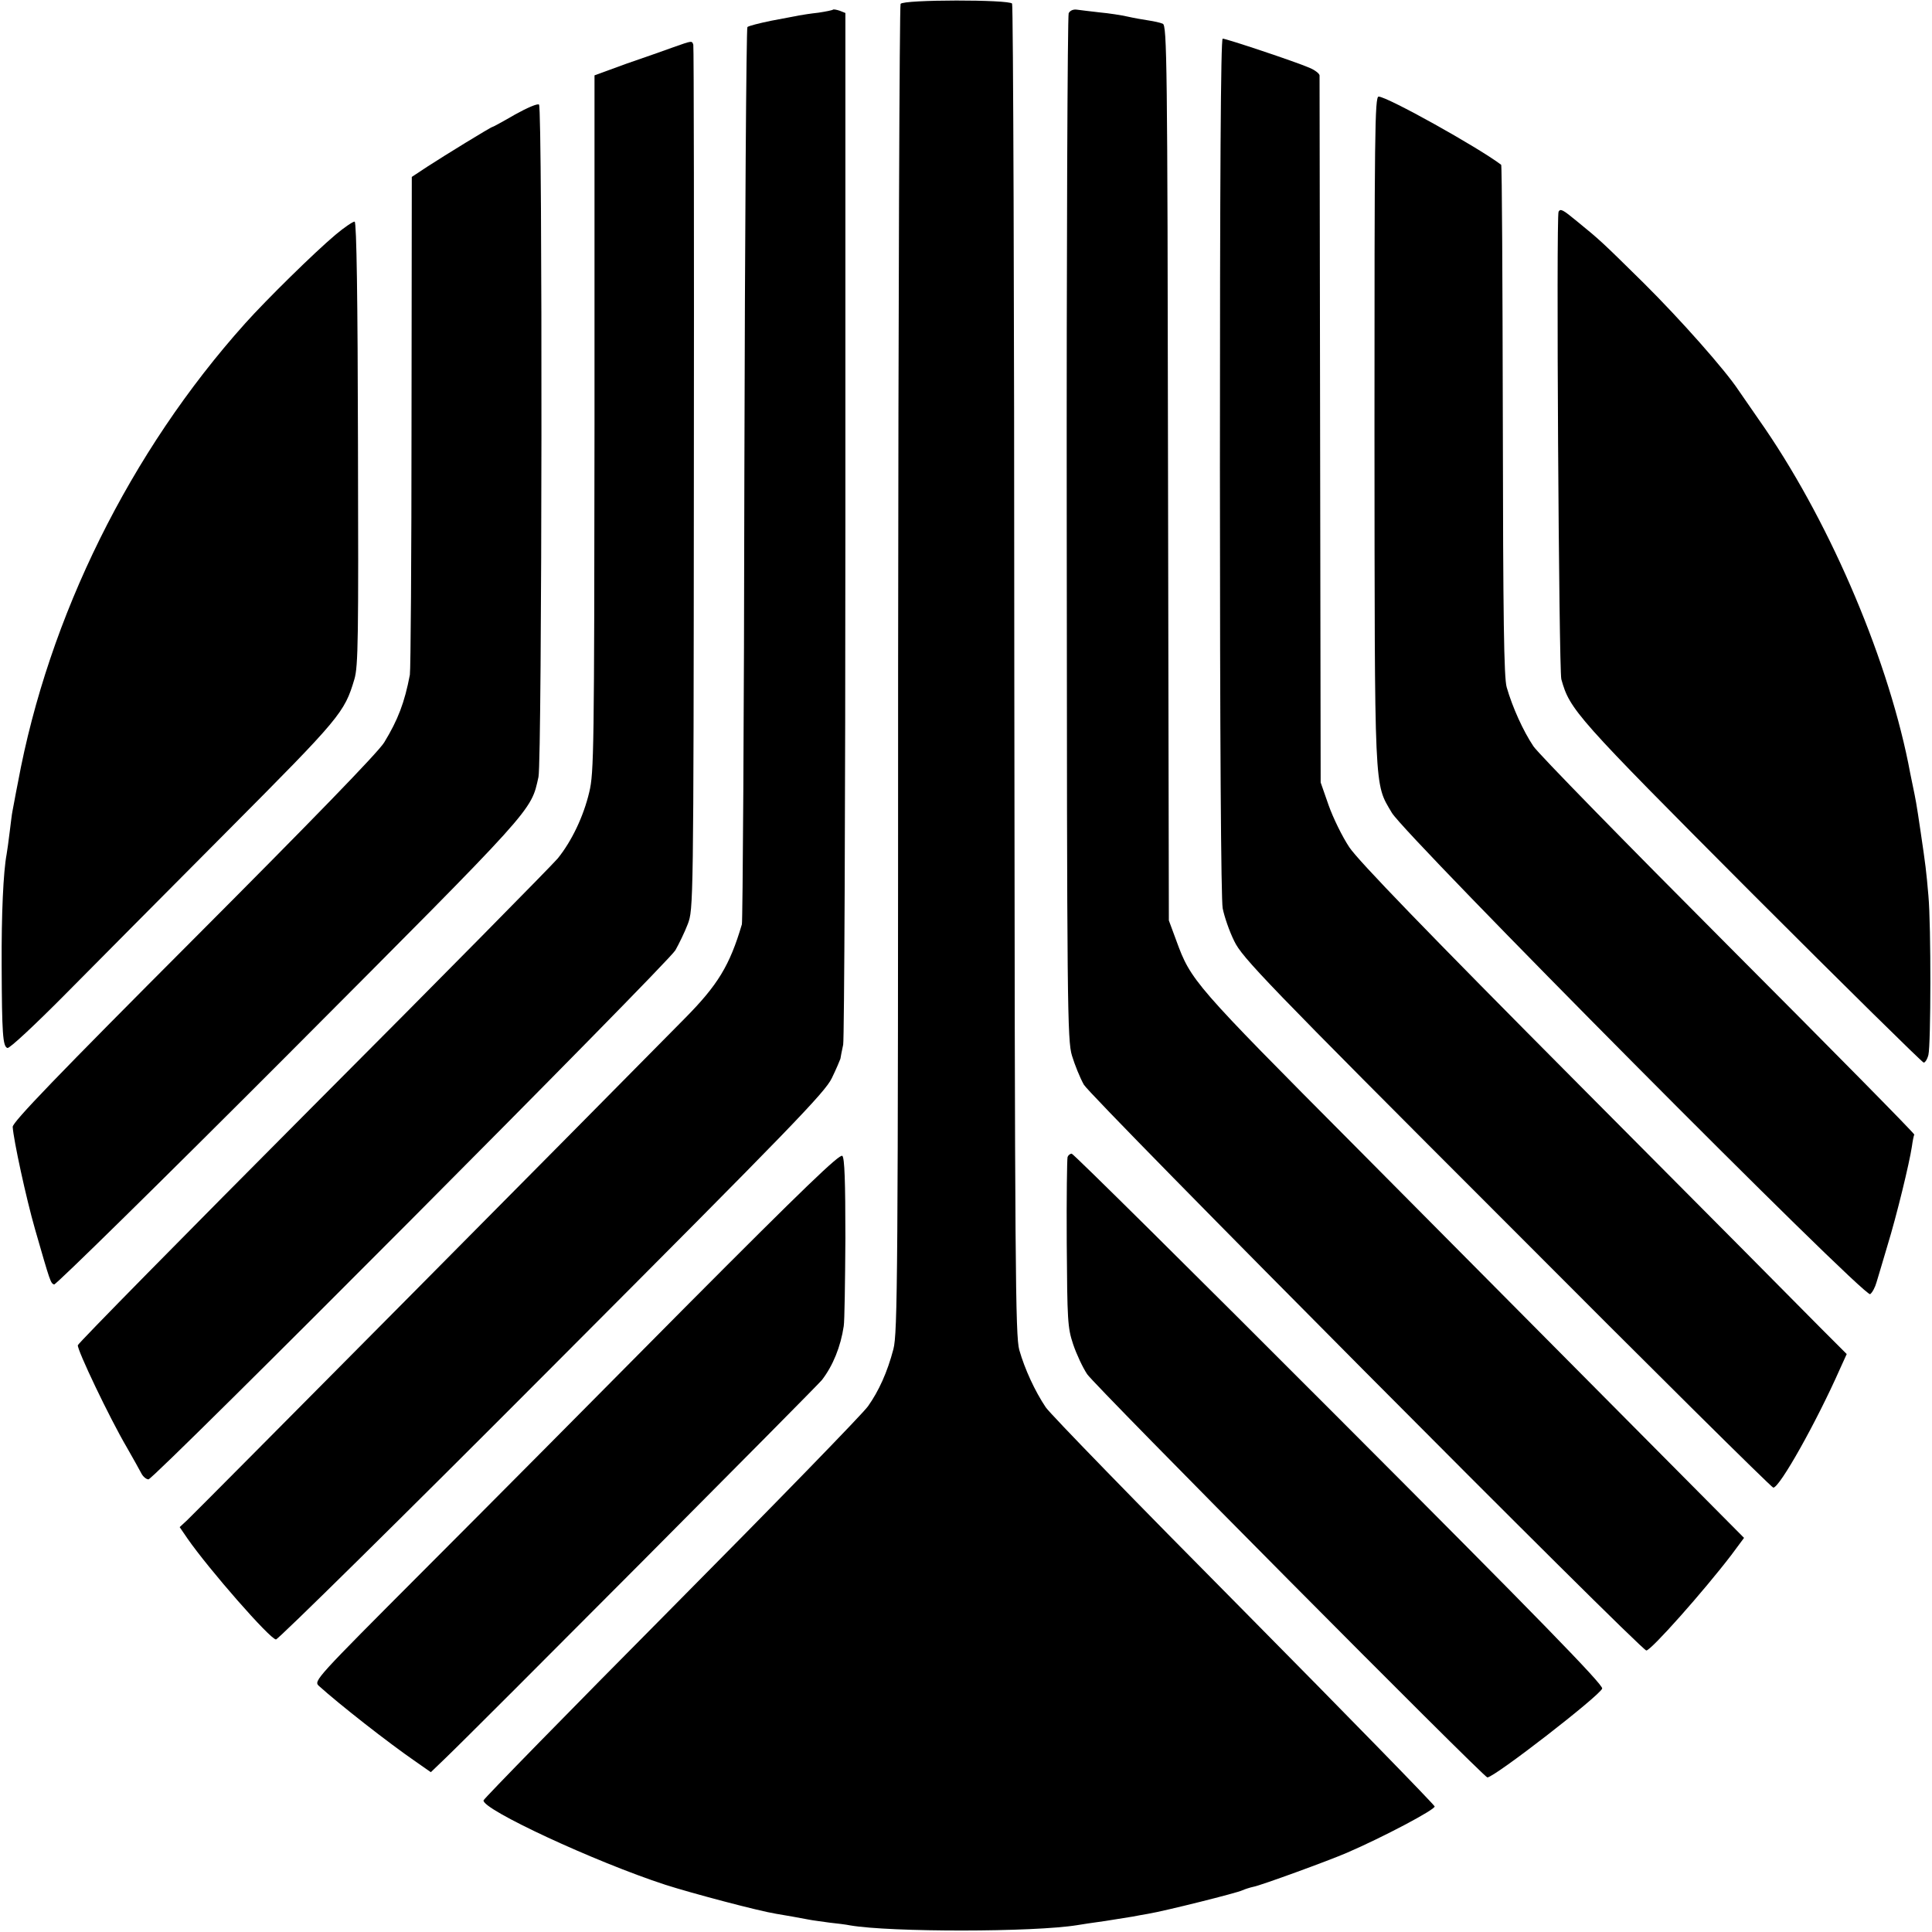
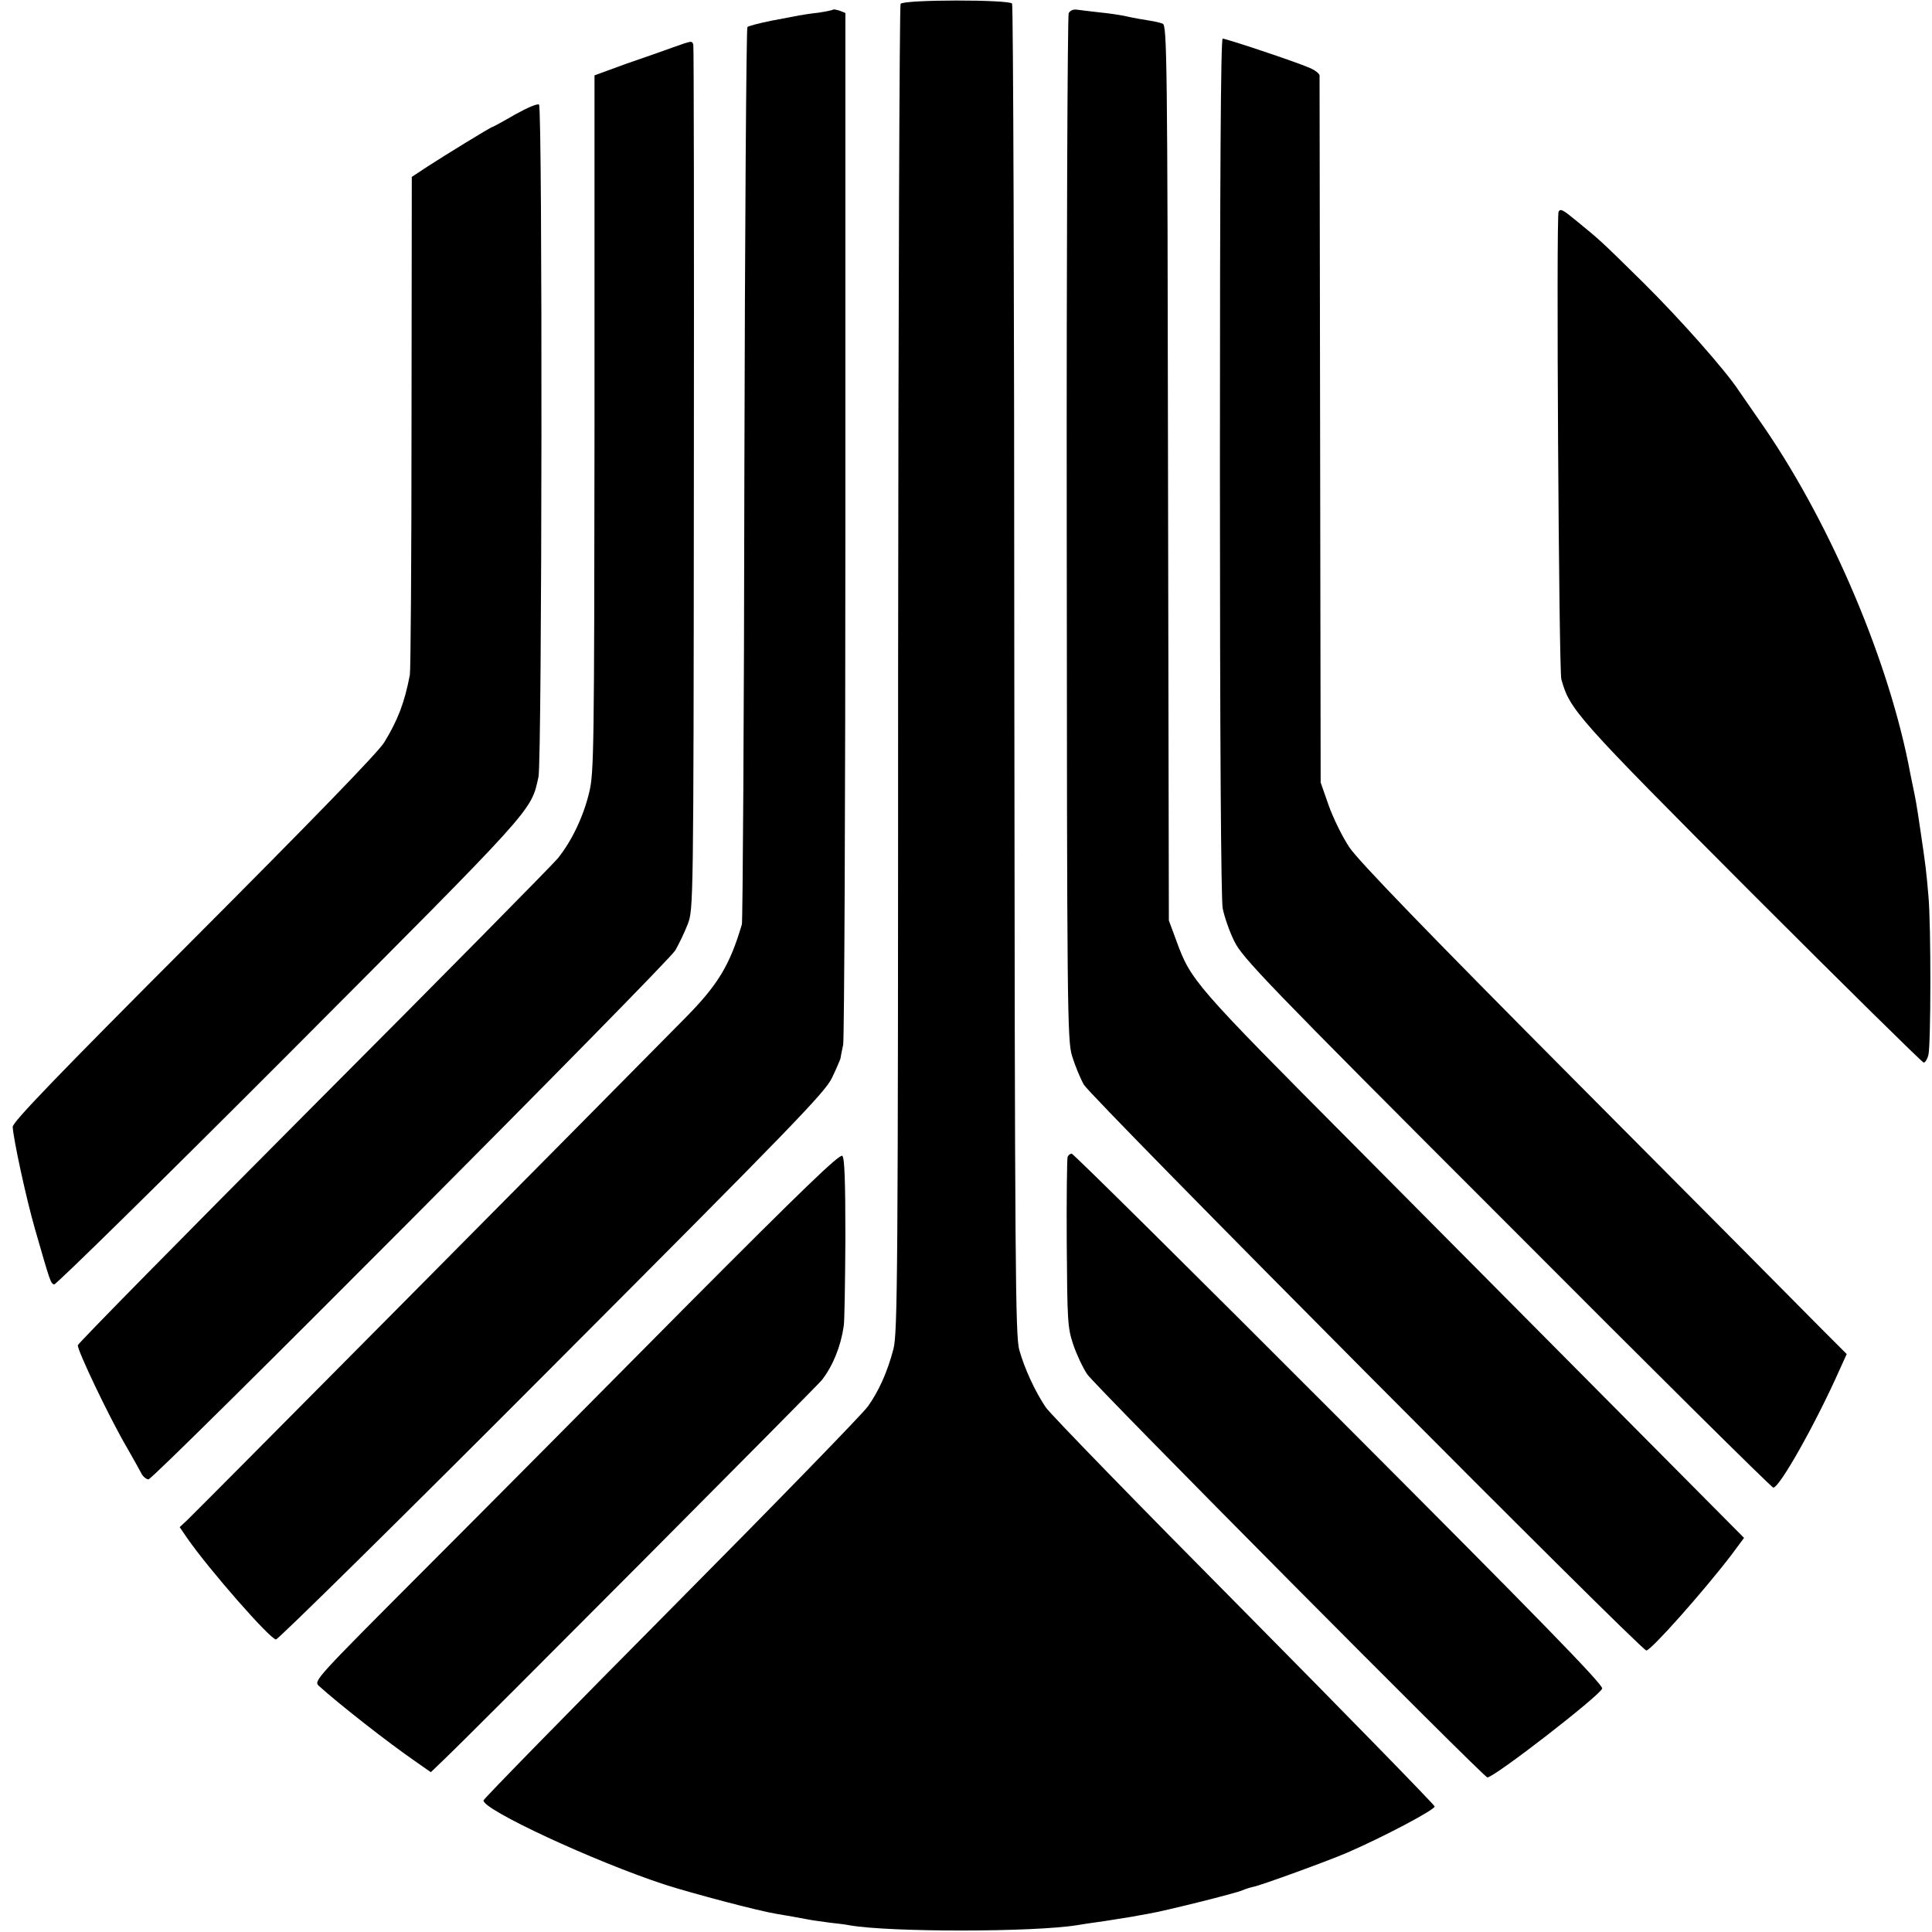
<svg xmlns="http://www.w3.org/2000/svg" version="1.0" width="700pt" height="700pt" viewBox="0 0 700 700" preserveAspectRatio="xMidYMid meet">
  <g transform="translate(0,700) scale(0.1,-0.1)" fill="#000000" stroke="none">
    <path d="M3263 6986 c-4 -6 -8 -1091 -9 -2411 0 -2206 -2 -2405 -17 -2463 -22 -84 -53 -152 -92 -207 -17 -25 -337 -354 -711 -731 -373 -376 -680 -690 -682 -697 -7 -32 404 -223 659 -306 93 -30 338 -95 401 -105 37 -6 81 -14 118 -21 14 -3 48 -7 75 -11 28 -3 61 -7 75 -10 146 -25 665 -25 824 1 11 2 57 9 101 15 44 7 89 14 100 16 11 2 36 7 55 10 60 10 324 76 341 85 9 4 27 10 41 13 24 4 271 94 338 123 130 56 321 157 318 168 -2 7 -313 326 -691 708 -379 382 -702 714 -718 738 -39 58 -76 138 -96 208 -14 51 -16 287 -18 2461 0 1323 -4 2410 -8 2417 -10 15 -394 15 -404 -1z" />
    <path d="M3018 6965 c-2 -2 -26 -7 -53 -11 -28 -3 -59 -8 -70 -10 -11 -2 -56 -11 -100 -19 -44 -9 -83 -19 -87 -23 -4 -4 -9 -732 -11 -1617 -1 -886 -6 -1621 -9 -1634 -44 -149 -87 -220 -208 -342 -319 -324 -1781 -1798 -1802 -1817 l-27 -25 28 -41 c77 -111 300 -366 321 -366 8 0 459 444 1001 988 872 874 988 994 1013 1046 16 33 29 64 31 70 1 6 5 29 10 51 4 22 8 872 8 1889 l0 1849 -20 8 c-12 4 -23 6 -25 4z" />
    <path d="M3872 6952 c-4 -9 -8 -849 -7 -1867 1 -1735 2 -1854 19 -1910 10 -33 29 -80 43 -105 26 -46 2018 -2050 2038 -2050 17 0 207 214 308 346 l46 62 -427 430 c-235 237 -677 682 -982 989 -585 588 -595 600 -648 745 l-27 73 -3 1621 c-2 1495 -4 1622 -19 1628 -9 4 -32 9 -52 12 -20 3 -54 9 -76 14 -22 5 -67 12 -100 15 -33 4 -70 8 -83 10 -13 2 -25 -3 -30 -13z" />
    <path d="M4420 5311 c0 -995 4 -1568 10 -1602 6 -30 24 -83 42 -119 28 -59 112 -147 987 -1022 525 -527 960 -958 966 -958 23 0 156 237 241 429 l25 55 -90 90 c-49 50 -444 448 -878 884 -557 560 -802 814 -834 862 -26 39 -59 107 -75 152 l-29 83 -2 1275 c-1 701 -2 1281 -2 1287 -1 7 -18 20 -38 28 -51 22 -300 105 -313 105 -7 0 -10 -500 -10 -1549z" />
    <path d="M2440 6829 c-30 -11 -107 -38 -171 -60 l-115 -42 0 -1261 c-1 -1183 -2 -1266 -19 -1336 -21 -89 -64 -178 -114 -240 -20 -24 -418 -428 -886 -897 -467 -469 -851 -859 -853 -867 -3 -16 114 -262 178 -371 22 -38 45 -80 52 -93 6 -12 18 -22 26 -22 20 0 1879 1867 1909 1917 13 23 34 66 45 95 20 53 21 64 22 1613 1 858 0 1566 -2 1573 -5 15 -4 15 -72 -9z" />
-     <path d="M4980 5443 c1 -1330 -2 -1278 63 -1388 50 -84 1714 -1760 1733 -1744 8 6 18 25 23 43 5 17 23 76 39 131 35 114 80 301 89 360 3 22 7 42 9 44 2 3 -300 309 -671 681 -371 372 -691 699 -709 726 -37 55 -76 141 -97 214 -10 35 -13 246 -14 967 -1 507 -3 924 -6 926 -83 63 -413 247 -444 247 -14 0 -15 -137 -15 -1207z" />
    <path d="M1866 6585 c-43 -25 -80 -45 -82 -45 -5 0 -173 -103 -236 -144 l-56 -37 -1 -887 c0 -488 -3 -900 -6 -917 -19 -100 -43 -163 -93 -245 -22 -36 -263 -284 -691 -713 -493 -494 -656 -663 -655 -680 3 -47 48 -256 81 -371 55 -191 56 -195 69 -200 6 -2 389 374 851 837 897 900 876 876 904 1002 13 61 15 2423 2 2436 -5 5 -44 -12 -87 -36z" />
    <path d="M5647 6233 c-9 -17 1 -1659 10 -1694 31 -111 51 -134 689 -774 338 -338 619 -615 624 -615 5 0 13 12 17 28 9 37 10 467 0 577 -8 92 -10 108 -28 230 -16 109 -18 117 -29 170 -6 28 -13 64 -16 80 -82 403 -296 896 -541 1244 -32 46 -65 94 -74 107 -48 73 -211 257 -343 388 -157 155 -160 157 -242 224 -52 43 -60 47 -67 35z" />
-     <path d="M1215 6149 c-76 -64 -249 -234 -327 -321 -416 -464 -712 -1062 -823 -1663 -10 -49 -18 -97 -20 -105 -2 -9 -6 -43 -10 -75 -4 -33 -9 -69 -11 -80 -12 -64 -19 -216 -18 -405 1 -244 4 -292 21 -297 7 -3 101 85 209 194 108 109 373 376 589 593 409 411 423 428 459 549 14 47 15 146 13 854 -1 523 -5 801 -12 804 -5 1 -37 -20 -70 -48z" />
    <path d="M2484 2265 c-305 -308 -733 -739 -951 -957 -388 -389 -397 -398 -378 -416 73 -66 250 -205 353 -276 l53 -37 52 50 c103 98 1346 1347 1365 1371 40 52 68 121 79 195 3 17 5 159 6 318 0 209 -3 291 -11 299 -9 9 -139 -116 -568 -547z" />
    <path d="M3868 2808 c-2 -7 -4 -148 -3 -313 2 -279 3 -305 23 -365 12 -36 35 -85 51 -109 27 -41 1438 -1462 1450 -1461 28 2 407 296 416 322 5 13 -234 258 -953 978 -527 528 -963 960 -969 960 -6 0 -13 -6 -15 -12z" />
  </g>
</svg>